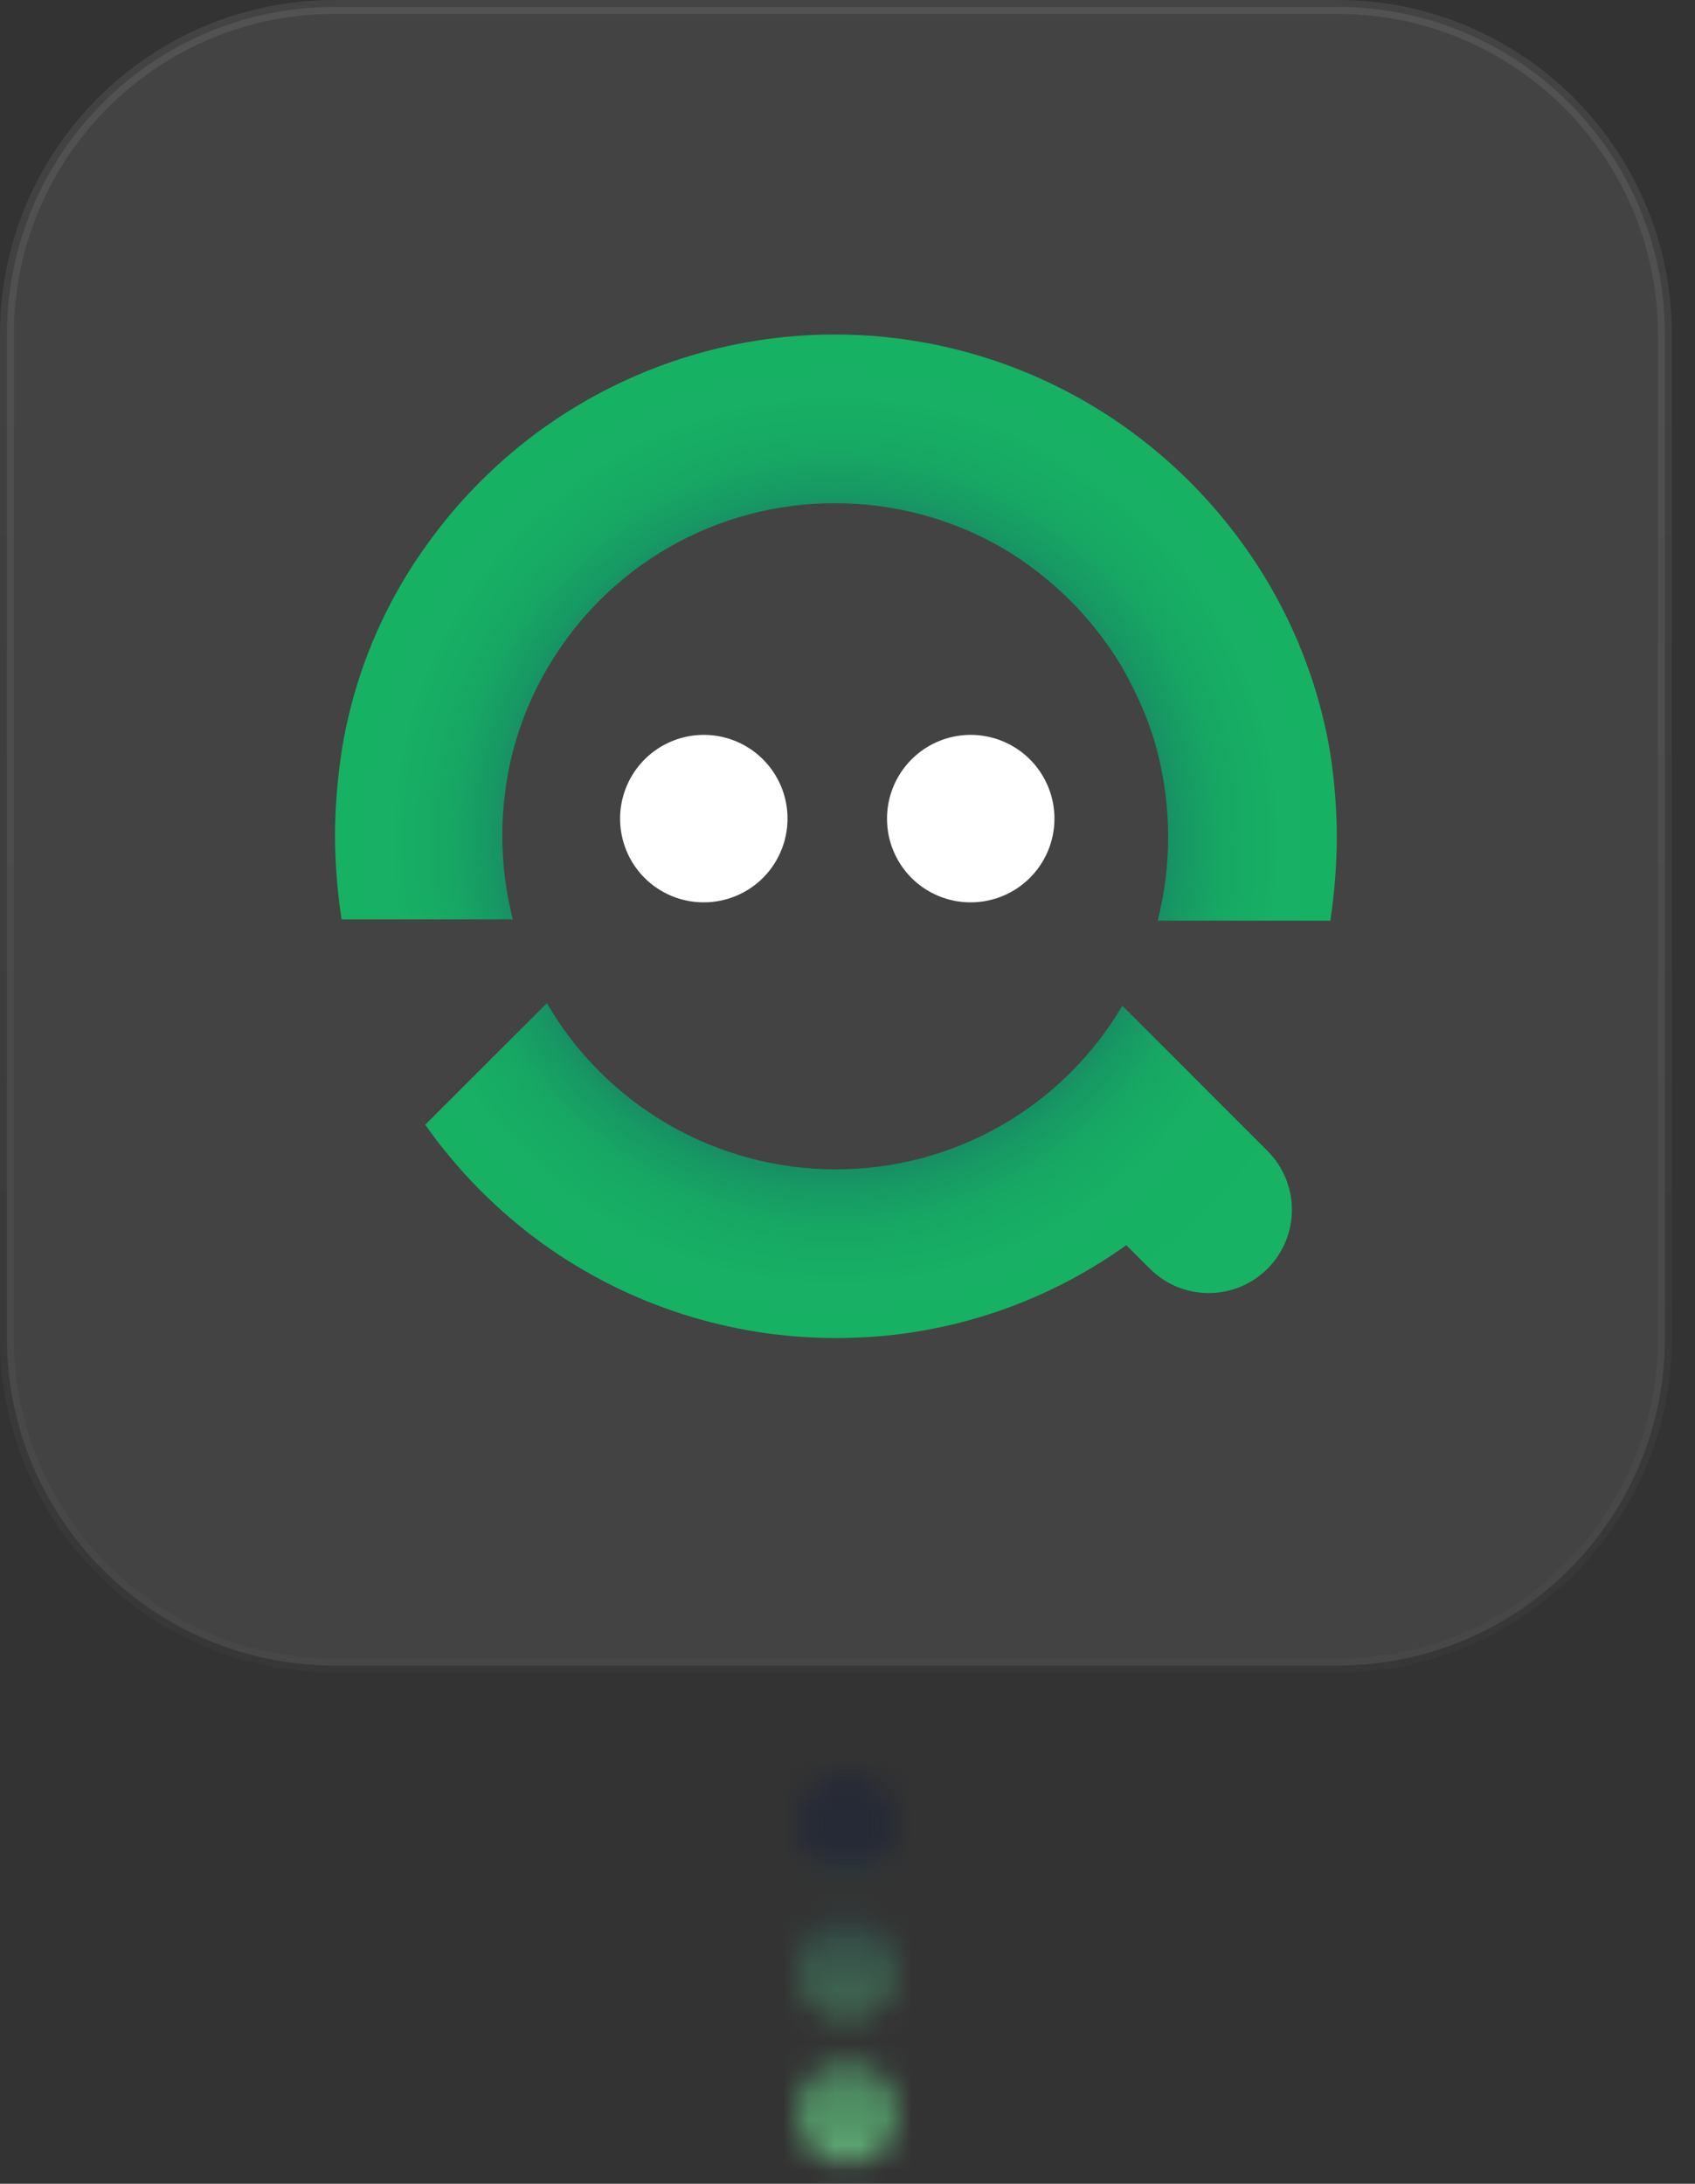
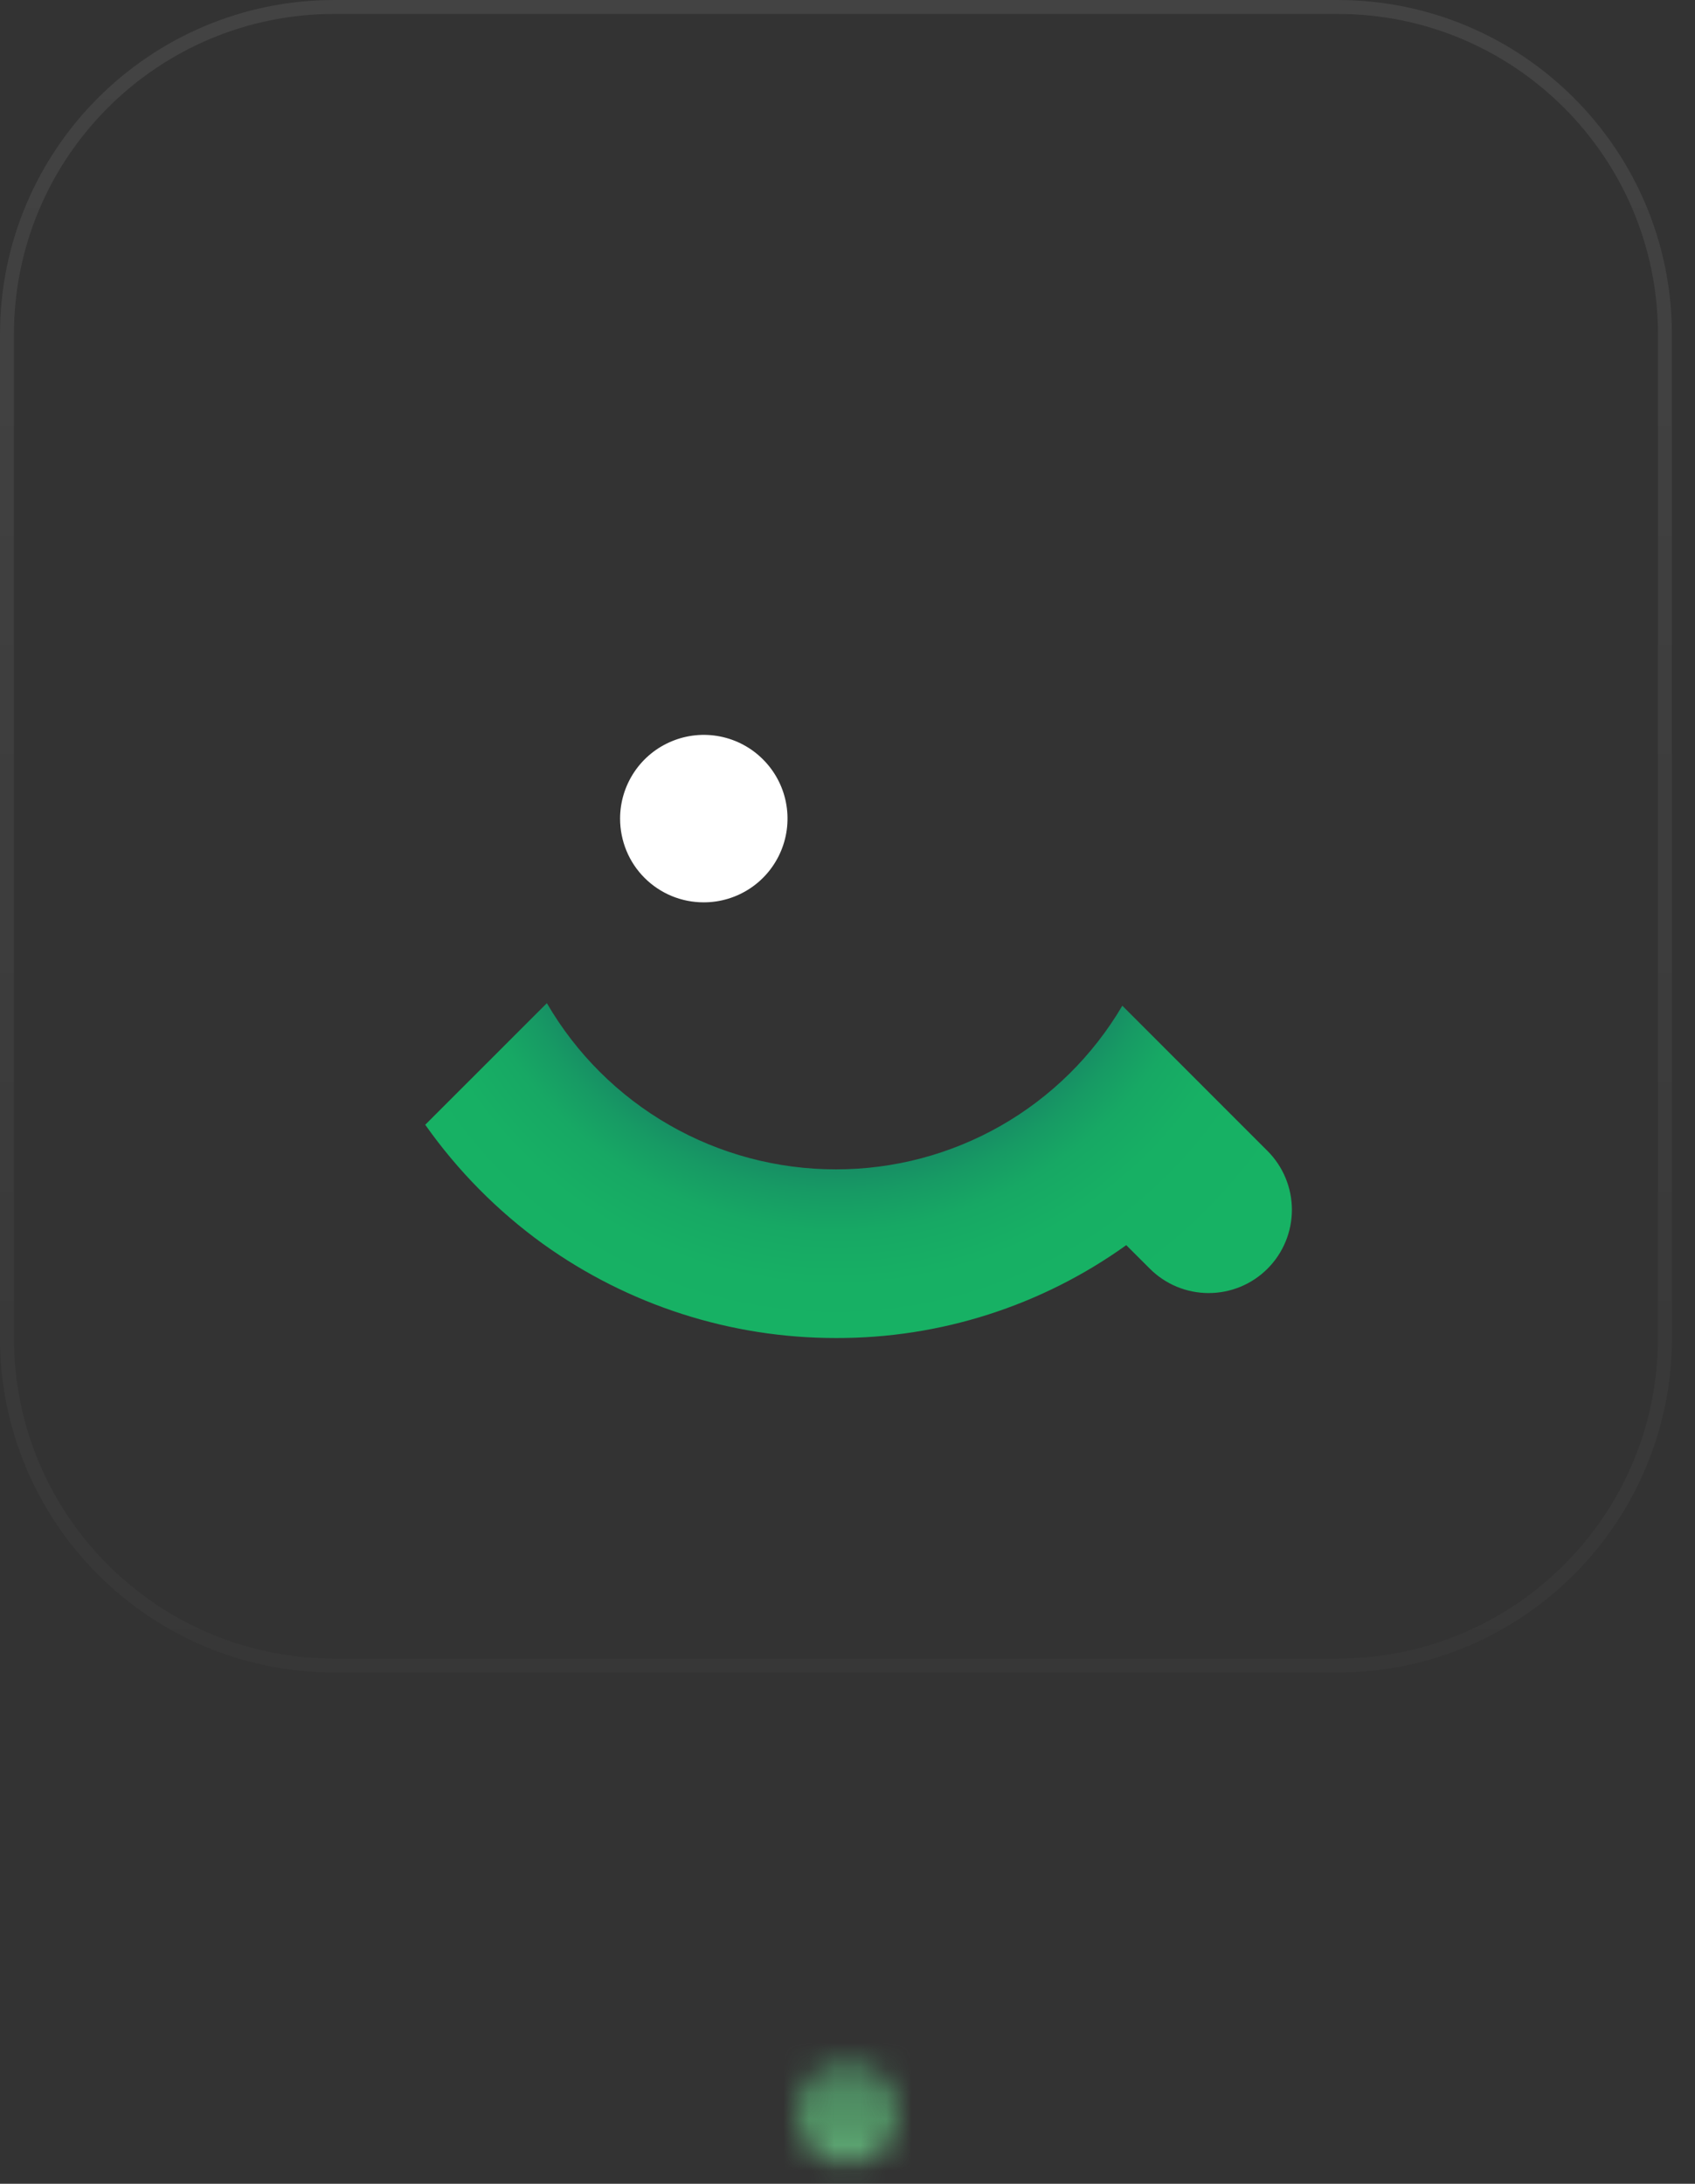
<svg xmlns="http://www.w3.org/2000/svg" width="66" height="85" viewBox="0 0 66 85" fill="none">
  <rect x="0" y="0" width="66" height="85" fill="#333333" stroke="none" />
-   <path d="M52.081 0.271H13.021C5.979 0.271 0.271 5.979 0.271 13.02V52.08C0.271 59.121 5.979 64.828 13.021 64.828H52.081C59.121 64.828 64.829 59.121 64.829 52.08V13.02C64.829 5.979 59.121 0.271 52.081 0.271Z" fill="white" fill-opacity="0.08" />
  <path d="M52.081 0.271H13.021C5.979 0.271 0.271 5.979 0.271 13.02V52.08C0.271 59.121 5.979 64.828 13.021 64.828H52.081C59.121 64.828 64.829 59.121 64.829 52.08V13.02C64.829 5.979 59.121 0.271 52.081 0.271Z" stroke="url(#paint0_linear_1714_2166)" stroke-width="0.542" />
  <path d="M27.405 35.122C28.049 35.122 28.68 34.931 29.216 34.573C29.753 34.215 30.169 33.706 30.416 33.11C30.663 32.515 30.727 31.859 30.602 31.227C30.477 30.595 30.166 30.014 29.709 29.558C29.255 29.102 28.674 28.792 28.041 28.666C27.409 28.54 26.753 28.605 26.159 28.852C25.562 29.098 25.053 29.516 24.695 30.052C24.337 30.588 24.145 31.218 24.145 31.863C24.145 32.291 24.229 32.716 24.392 33.112C24.555 33.508 24.794 33.867 25.098 34.17C25.401 34.473 25.761 34.713 26.157 34.877C26.552 35.04 26.977 35.123 27.405 35.122Z" fill="white" />
-   <path d="M37.793 35.122C38.438 35.123 39.069 34.933 39.605 34.575C40.142 34.218 40.561 33.709 40.808 33.114C41.056 32.518 41.121 31.863 40.996 31.23C40.87 30.597 40.56 30.016 40.105 29.56C39.649 29.104 39.068 28.793 38.436 28.667C37.804 28.54 37.148 28.605 36.552 28.851C35.956 29.098 35.447 29.515 35.089 30.052C34.73 30.588 34.539 31.218 34.539 31.863C34.538 32.291 34.621 32.715 34.784 33.11C34.947 33.506 35.187 33.866 35.489 34.169C35.791 34.471 36.151 34.712 36.546 34.875C36.942 35.039 37.365 35.123 37.793 35.122Z" fill="white" />
  <path d="M49.354 44.798L48.437 43.882L43.701 39.146C42.559 41.088 40.929 42.698 38.973 43.815C37.016 44.932 34.801 45.518 32.548 45.515C30.27 45.517 28.031 44.921 26.056 43.786C24.081 42.65 22.438 41.016 21.294 39.046L16.558 43.779C17.819 45.567 19.367 47.133 21.14 48.414C24.465 50.801 28.456 52.083 32.549 52.08C36.604 52.093 40.559 50.828 43.854 48.465L44.772 49.381C45.073 49.682 45.43 49.921 45.823 50.084C46.216 50.246 46.638 50.33 47.063 50.33C47.489 50.33 47.91 50.246 48.303 50.084C48.697 49.921 49.054 49.682 49.355 49.381C49.656 49.08 49.894 48.723 50.057 48.33C50.22 47.937 50.304 47.515 50.304 47.09C50.304 46.664 50.22 46.243 50.057 45.85C49.894 45.456 49.655 45.099 49.354 44.798Z" fill="url(#paint1_radial_1714_2166)" />
-   <path d="M51.798 29.316C51.306 26.373 50.138 23.585 48.387 21.169C47.106 19.395 45.54 17.846 43.752 16.585C40.449 14.257 36.505 13.011 32.464 13.02C28.423 13.029 24.485 14.292 21.192 16.636C19.421 17.898 17.872 19.447 16.609 21.219C14.89 23.605 13.756 26.361 13.299 29.265C13.136 30.345 13.051 31.434 13.044 32.526C13.051 33.617 13.136 34.706 13.299 35.785H19.966C19.424 33.646 19.424 31.405 19.966 29.266C20.267 28.104 20.731 26.989 21.345 25.957C22.487 24.015 24.117 22.405 26.073 21.288C28.03 20.17 30.245 19.585 32.498 19.588C34.786 19.581 37.035 20.179 39.018 21.321C40.919 22.441 42.512 24.016 43.653 25.905C44.264 26.973 44.773 28.094 45.079 29.316C45.622 31.455 45.622 33.696 45.079 35.835H51.8C51.963 34.756 52.048 33.666 52.055 32.575C52.048 31.484 51.962 30.395 51.798 29.316Z" fill="url(#paint2_radial_1714_2166)" />
  <mask id="mask0_1714_2166" style="mask-type:alpha" maskUnits="userSpaceOnUse" x="31" y="69" width="4" height="16">
-     <path d="M33 73C34.105 73 35 72.105 35 71C35 69.895 34.105 69 33 69C31.895 69 31 69.895 31 71C31 72.105 31.895 73 33 73Z" fill="#D9D9D9" />
-     <path d="M33 78.6C34.105 78.6 35 77.705 35 76.6C35 75.496 34.105 74.6 33 74.6C31.895 74.6 31 75.496 31 76.6C31 77.705 31.895 78.6 33 78.6Z" fill="#D9D9D9" />
    <path d="M33 84.2C34.105 84.2 35 83.305 35 82.2C35 81.096 34.105 80.2 33 80.2C31.895 80.2 31 81.096 31 82.2C31 83.305 31.895 84.2 33 84.2Z" fill="#D9D9D9" />
  </mask>
  <g mask="url(#mask0_1714_2166)">
    <path d="M43 67.4H23.4V89.4H43V67.4Z" fill="url(#paint3_linear_1714_2166)" />
  </g>
  <defs>
    <linearGradient id="paint0_linear_1714_2166" x1="32.55" y1="-3.91313e-06" x2="32.55" y2="65.1" gradientUnits="userSpaceOnUse">
      <stop stop-color="white" stop-opacity="0.08" />
      <stop offset="1" stop-color="white" stop-opacity="0.02" />
    </linearGradient>
    <radialGradient id="paint1_radial_1714_2166" cx="0" cy="0" r="1" gradientUnits="userSpaceOnUse" gradientTransform="translate(32.545 32.709) scale(21.407 21.407)">
      <stop offset="0.55" stop-color="#178064" />
      <stop offset="0.57" stop-color="#178764" />
      <stop offset="0.64" stop-color="#179A64" />
      <stop offset="0.71" stop-color="#17A864" />
      <stop offset="0.81" stop-color="#17B064" />
      <stop offset="1" stop-color="#17B264" />
    </radialGradient>
    <radialGradient id="paint2_radial_1714_2166" cx="0" cy="0" r="1" gradientUnits="userSpaceOnUse" gradientTransform="translate(32.549 32.709) scale(21.404 21.404)">
      <stop offset="0.55" stop-color="#178064" />
      <stop offset="0.57" stop-color="#178764" />
      <stop offset="0.64" stop-color="#179A64" />
      <stop offset="0.71" stop-color="#17A864" />
      <stop offset="0.81" stop-color="#17B064" />
      <stop offset="1" stop-color="#17B264" />
    </radialGradient>
    <linearGradient id="paint3_linear_1714_2166" x1="9.4" y1="88.8" x2="9.647" y2="67.47" gradientUnits="userSpaceOnUse">
      <stop stop-color="#96FCB4" />
      <stop offset="0.3" stop-color="#539667" />
      <stop offset="0.805" stop-color="#262A36" />
    </linearGradient>
  </defs>
</svg>